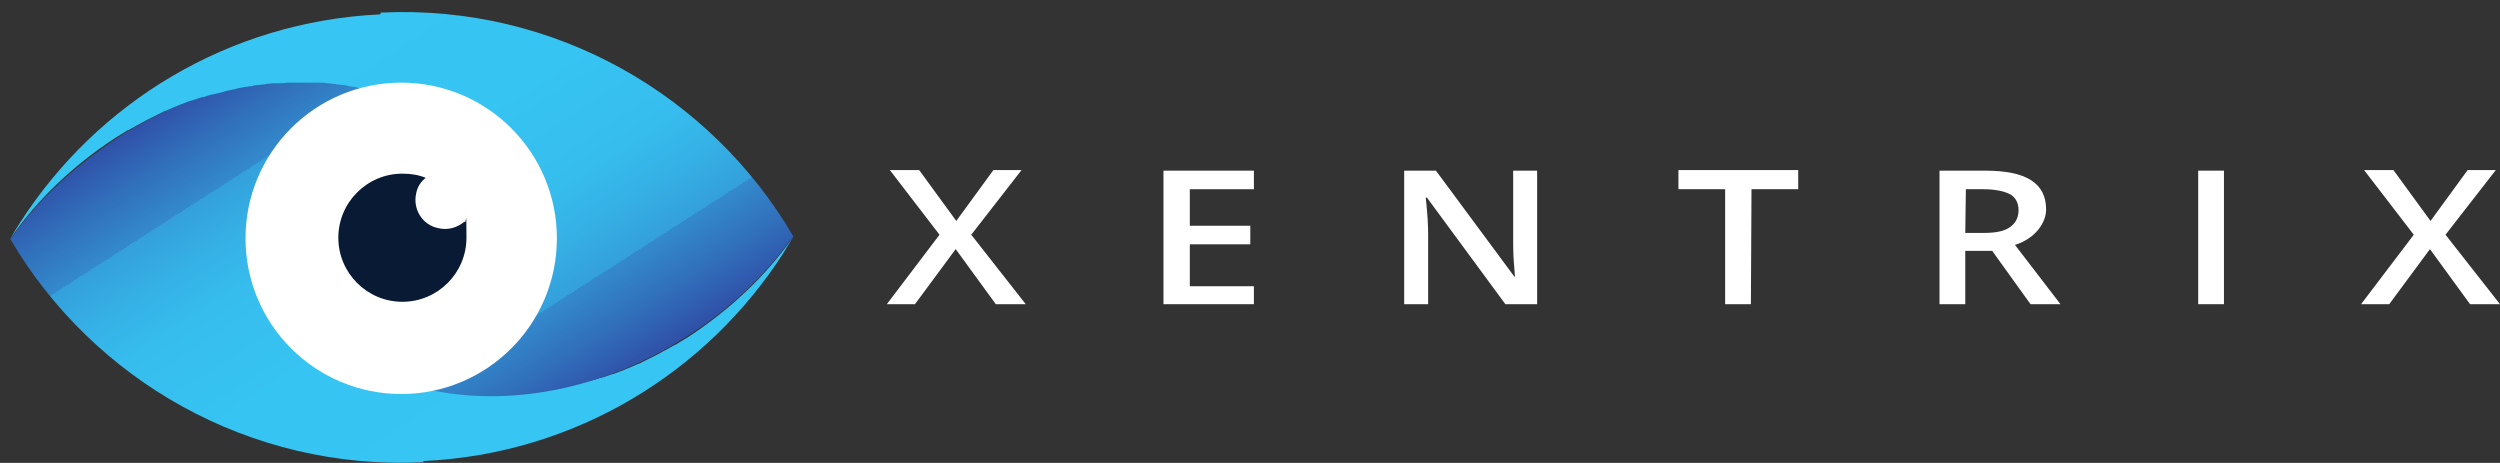
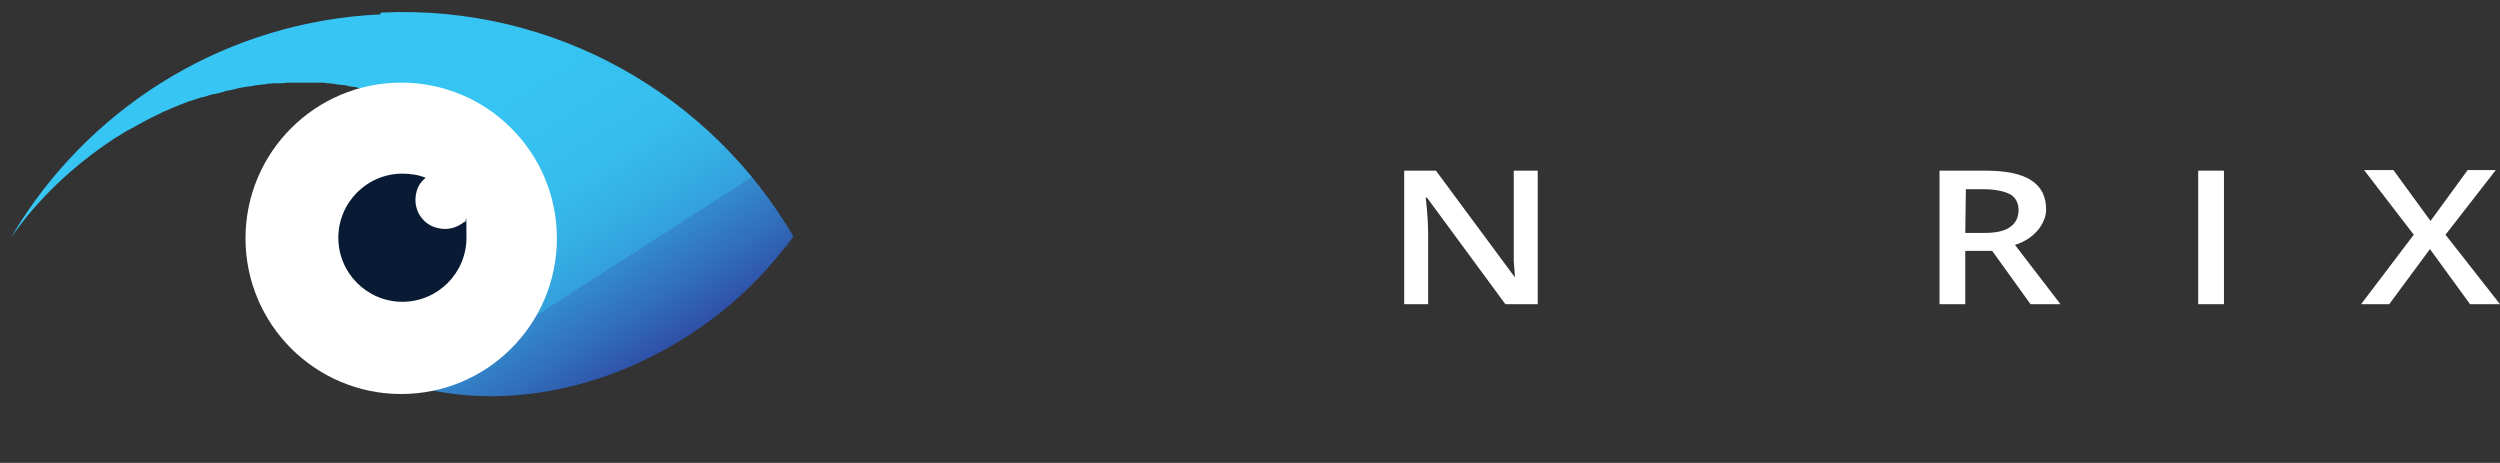
<svg xmlns="http://www.w3.org/2000/svg" version="1.1" id="Layer_1" x="0px" y="0px" viewBox="0 0 417.5 77.3" style="enable-background:new 0 0 417.5 77.3;" xml:space="preserve">
  <rect x="0" y="0" width="417.5" height="77.3" fill="#333333" stroke="none" />
  <style type="text/css">
	.st0{fill:url(#SVGID_1_);}
	.st1{fill:url(#SVGID_00000064330220560004315390000001742784161444432780_);}
	.st2{fill:#FFFFFF;}
	.st3{fill:#091A34;}
</style>
  <g>
    <g>
      <linearGradient id="SVGID_1_" gradientUnits="userSpaceOnUse" x1="569.483" y1="740.184" x2="611.155" y2="668.032" gradientTransform="matrix(-0.999 4.710640e-02 4.710640e-02 0.999 624.212 -690.131)">
        <stop offset="0" style="stop-color:#37C6F4" />
        <stop offset="0.4" style="stop-color:#36C4F2" />
        <stop offset="0.6" style="stop-color:#36BDEE" />
        <stop offset="0.7" style="stop-color:#35B1E6" />
        <stop offset="0.8" style="stop-color:#34A0DB" />
        <stop offset="0.8" style="stop-color:#338ACC" />
        <stop offset="0.9" style="stop-color:#316FBB" />
        <stop offset="1" style="stop-color:#2F4FA6" />
        <stop offset="1" style="stop-color:#2E3192" />
      </linearGradient>
-       <path class="st0" d="M70.7,77c25.4-1.2,47.3-14.8,60.1-34.7c0.5-0.8,1-1.6,1.5-2.5c-4.3,6.1-10.2,11.8-17.4,16.5    c-0.6,0.4-1.2,0.7-1.8,1.1c-0.1,0.1-0.3,0.2-0.4,0.2c-0.6,0.3-1.2,0.7-1.8,1c0,0-0.1,0-0.2,0.1c-0.5,0.3-1.1,0.6-1.7,0.9    c-0.1,0.1-0.3,0.1-0.4,0.2c-0.6,0.3-1.2,0.6-1.8,0.9c-0.1,0-0.2,0.1-0.3,0.1c-0.5,0.2-1.1,0.5-1.6,0.7c-0.1,0-0.3,0.1-0.5,0.2    c-0.6,0.2-1.2,0.5-1.8,0.7c-0.1,0-0.3,0.1-0.4,0.1c-0.5,0.2-1,0.3-1.5,0.5c-0.1,0-0.3,0.1-0.5,0.1c-0.6,0.2-1.2,0.4-1.8,0.5    c-0.2,0-0.3,0.1-0.5,0.1c-0.4,0.1-0.9,0.2-1.4,0.4c-0.2,0-0.3,0.1-0.5,0.1c-0.5,0.1-1.1,0.2-1.7,0.4c-0.2,0-0.4,0.1-0.6,0.1    c-0.4,0.1-0.8,0.1-1.3,0.2c-0.2,0-0.4,0-0.5,0.1c-0.5,0.1-1.1,0.1-1.6,0.2c-0.2,0-0.4,0-0.7,0.1c-0.4,0-0.8,0.1-1.2,0.1    c-0.2,0-0.5,0-0.8,0c-0.4,0-0.9,0-1.3,0.1c-0.2,0-0.5,0-0.7,0c-0.3,0-0.7,0-1.1,0c-0.3,0-0.7,0-1,0c-0.3,0-0.7,0-1,0    c-0.2,0-0.5,0-0.8,0c-0.3,0-0.7,0-1,0c-0.3,0-0.7,0-1.1-0.1c-0.3,0-0.6,0-0.9-0.1c-0.2,0-0.5,0-0.8-0.1c-0.3,0-0.7-0.1-1-0.1    c-0.3,0-0.7-0.1-1-0.2c-0.2,0-0.5-0.1-0.8-0.1c-0.2,0-0.5-0.1-0.8-0.2c-0.4-0.1-0.8-0.2-1.2-0.3c-6.5-1.9-12-5.6-15.5-11    c-7-10.9-4.4-26,5.3-39c-12.2-3.6-28.3-0.8-42.8,8.4C12,28,6.1,33.7,1.8,39.9c0.5-0.8,1-1.7,1.5-2.5l-0.5,0.7l-1.1,1.8    c13.8,23.5,39.9,38.7,69,37.3L70.7,77z" />
      <linearGradient id="SVGID_00000053541071181280460310000013846103917199023522_" gradientUnits="userSpaceOnUse" x1="40.444" y1="609.03" x2="82.067" y2="536.928" gradientTransform="matrix(0.999 -4.710645e-02 -4.710645e-02 -0.999 32.089 613.231)">
        <stop offset="0" style="stop-color:#37C6F4" />
        <stop offset="0.4" style="stop-color:#36C4F2" />
        <stop offset="0.6" style="stop-color:#36BDEE" />
        <stop offset="0.7" style="stop-color:#35B1E6" />
        <stop offset="0.8" style="stop-color:#34A0DB" />
        <stop offset="0.8" style="stop-color:#338ACC" />
        <stop offset="0.9" style="stop-color:#316FBB" />
        <stop offset="1" style="stop-color:#2F4FA6" />
        <stop offset="1" style="stop-color:#2E3192" />
      </linearGradient>
      <path style="fill:url(#SVGID_00000053541071181280460310000013846103917199023522_);" d="M63.5,2.4C38.1,3.6,16.2,17.2,3.4,37.1    c-0.5,0.8-1,1.6-1.5,2.5C6.2,33.4,12.1,27.7,19.3,23c0.6-0.4,1.2-0.7,1.8-1.1c0.1-0.1,0.3-0.2,0.4-0.2c0.6-0.3,1.2-0.7,1.8-1    c0,0,0.1,0,0.2-0.1c0.5-0.3,1.1-0.6,1.7-0.9c0.1-0.1,0.3-0.1,0.4-0.2c0.6-0.3,1.2-0.6,1.8-0.9c0.1,0,0.2-0.1,0.3-0.1    c0.5-0.2,1.1-0.5,1.6-0.7c0.1,0,0.3-0.1,0.5-0.2c0.6-0.2,1.2-0.5,1.8-0.7c0.1,0,0.3-0.1,0.4-0.1c0.5-0.2,1-0.3,1.5-0.5    c0.1,0,0.3-0.1,0.5-0.1c0.6-0.2,1.2-0.4,1.8-0.5c0.2,0,0.3-0.1,0.5-0.1c0.4-0.1,0.9-0.2,1.4-0.4c0.2,0,0.3-0.1,0.5-0.1    c0.5-0.1,1.1-0.2,1.7-0.4c0.2,0,0.4-0.1,0.6-0.1c0.4-0.1,0.8-0.1,1.3-0.2c0.2,0,0.4,0,0.5-0.1c0.5-0.1,1.1-0.1,1.6-0.2    c0.2,0,0.4,0,0.7-0.1c0.4,0,0.8-0.1,1.2-0.1c0.2,0,0.5,0,0.8,0c0.4,0,0.9,0,1.3-0.1c0.2,0,0.5,0,0.7,0c0.3,0,0.7,0,1.1,0    s0.7,0,1,0c0.3,0,0.7,0,1,0c0.2,0,0.5,0,0.8,0c0.3,0,0.7,0,1,0c0.3,0,0.7,0,1.1,0.1c0.3,0,0.6,0,0.9,0.1c0.2,0,0.5,0,0.8,0.1    c0.3,0,0.7,0.1,1,0.1c0.3,0,0.7,0.1,1,0.2c0.2,0,0.5,0.1,0.8,0.1c0.2,0,0.5,0.1,0.8,0.2c0.4,0.1,0.8,0.2,1.2,0.3    c6.5,1.9,12,5.6,15.5,11c7,10.9,4.4,26-5.3,39C84.5,68,100.6,65.3,115,56c7.2-4.6,13.1-10.4,17.4-16.5c-0.5,0.8-1,1.7-1.5,2.5    l0.5-0.7l1.1-1.8C118.8,16,92.7,0.7,63.6,2.1L63.5,2.4z" />
    </g>
    <circle class="st2" cx="67" cy="39.8" r="26" />
    <path class="st3" d="M73.2,38.1c-2.6-0.5-4.3-3.1-3.7-5.8c0.2-1.1,0.8-2,1.6-2.6c-1.2-0.5-2.5-0.7-3.9-0.7   c-5.9,0-10.7,4.8-10.7,10.7s4.8,10.7,10.7,10.7s10.7-4.8,10.7-10.7s-0.1-1.8-0.3-2.7C76.4,38,74.8,38.5,73.2,38.1L73.2,38.1z" />
  </g>
  <g>
-     <path class="st2" d="M171.3,50.8h-5l-6.7-9.2l-6.8,9.2h-4.7l8.8-11.6l-8.3-10.8h4.9l6.2,8.5l6.2-8.5h4.7l-8.4,10.8L171.3,50.8   L171.3,50.8z" />
-     <path class="st2" d="M209.4,50.8h-15.1V28.5h15.1v3.1h-10.7v6.1h10.1v3.1h-10.1v7h10.7V50.8L209.4,50.8z" />
-     <path class="st2" d="M256.8,50.8h-5.4L238.3,33h-0.2l0.1,1c0.2,1.9,0.3,3.6,0.3,5.2v11.6h-4V28.5h5.3l13.1,17.7h0.1   c0-0.2-0.1-1.1-0.2-2.6c-0.1-1.5-0.1-2.6-0.1-3.4V28.5h4V50.8L256.8,50.8z" />
-     <path class="st2" d="M292.4,50.8h-4.3V31.6h-7.8v-3.2h20v3.2h-7.8L292.4,50.8L292.4,50.8z" />
+     <path class="st2" d="M256.8,50.8h-5.4L238.3,33h-0.2l0.1,1c0.2,1.9,0.3,3.6,0.3,5.2v11.6h-4V28.5h5.3l13.1,17.7h0.1   c0-0.2-0.1-1.1-0.2-2.6V28.5h4V50.8L256.8,50.8z" />
    <path class="st2" d="M328.2,41.9v8.9h-4.3V28.5h7.6c3.4,0,6,0.5,7.7,1.6c1.7,1.1,2.5,2.7,2.5,4.9c0,2.1-1.7,4.8-5.2,5.9l7.6,9.9h-5   l-6.4-8.9H328.2L328.2,41.9z M328.2,38.9h3.1c2,0,3.5-0.3,4.4-1c0.9-0.6,1.4-1.6,1.4-2.8s-0.5-2.2-1.5-2.7c-1-0.5-2.5-0.8-4.4-0.8   h-2.9L328.2,38.9L328.2,38.9z" />
    <path class="st2" d="M367.1,50.8V28.5h4.3v22.3H367.1z" />
    <path class="st2" d="M417.5,50.8h-5l-6.7-9.2l-6.8,9.2h-4.7l8.8-11.6l-8.3-10.8h4.9l6.2,8.5l6.2-8.5h4.7l-8.4,10.8L417.5,50.8   L417.5,50.8z" />
  </g>
</svg>